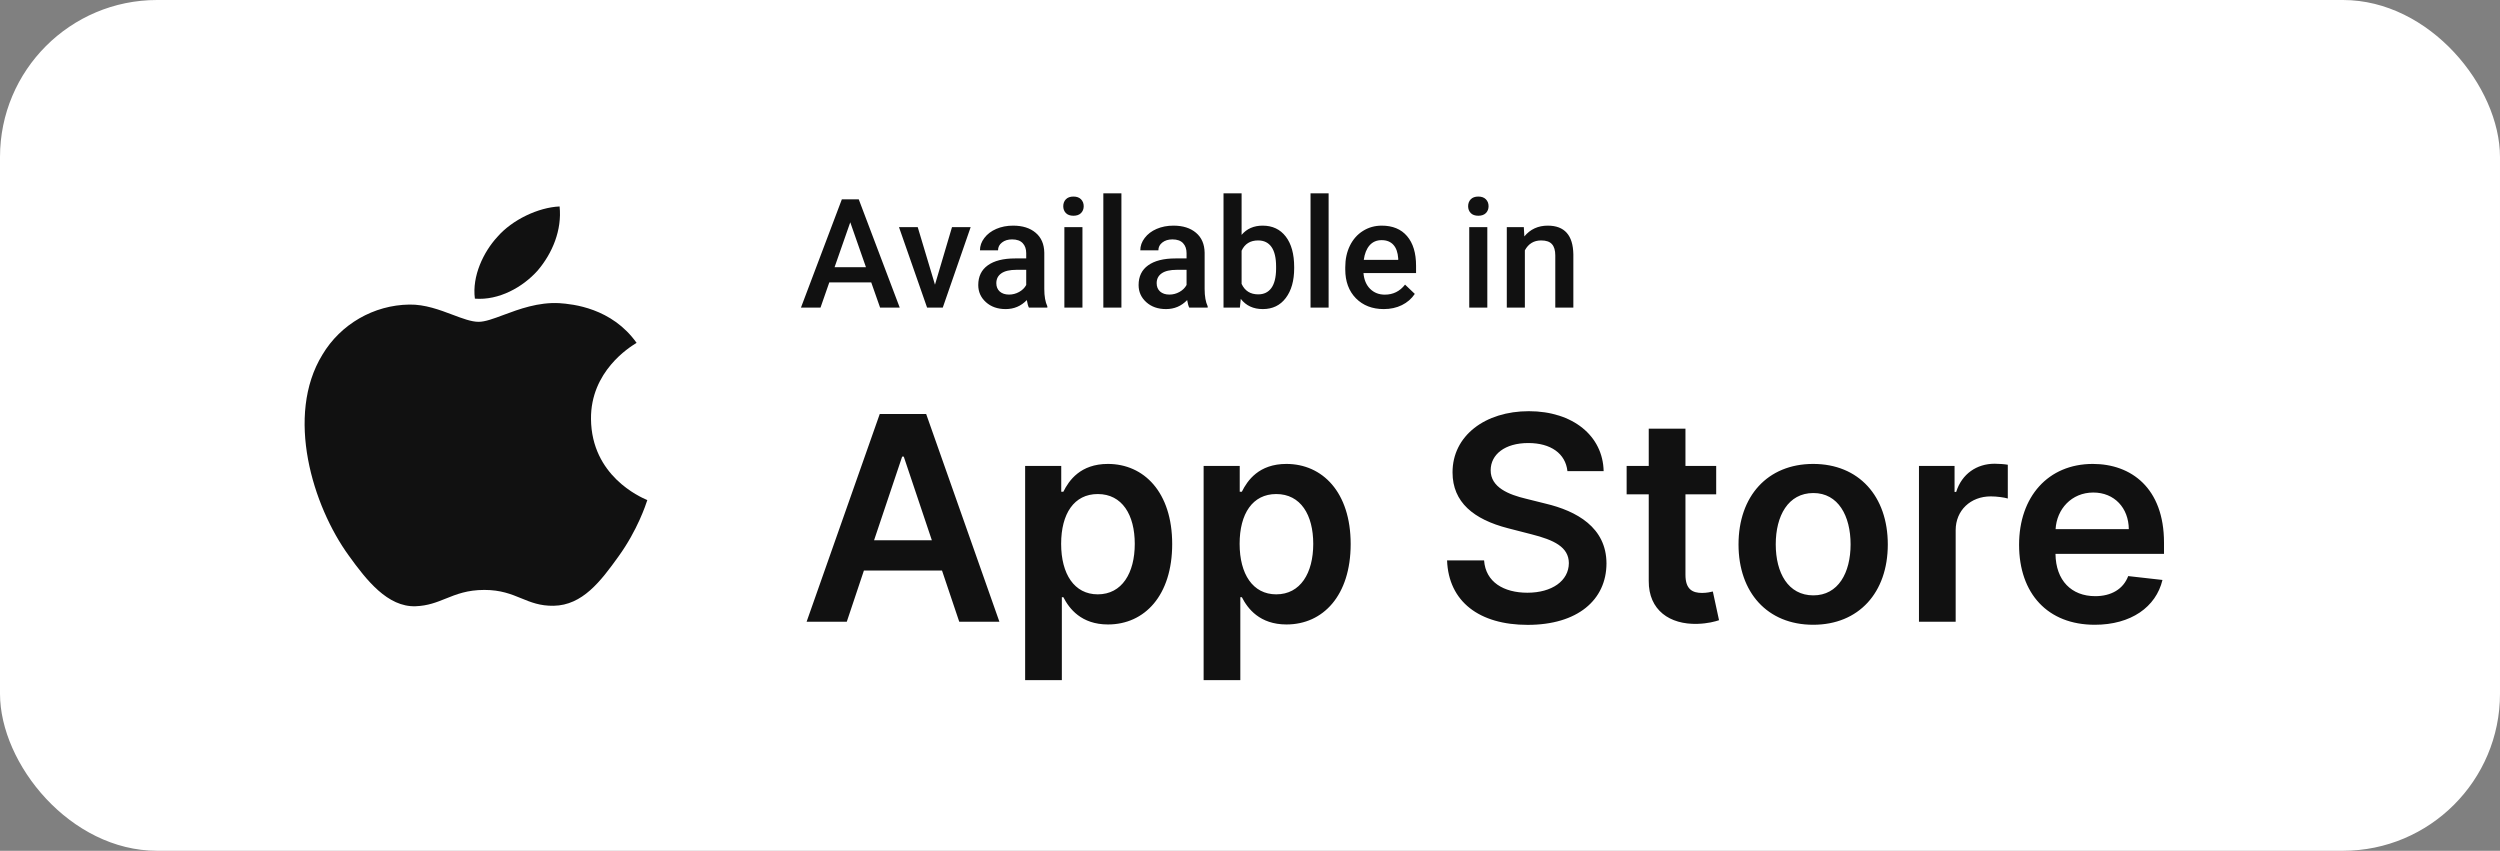
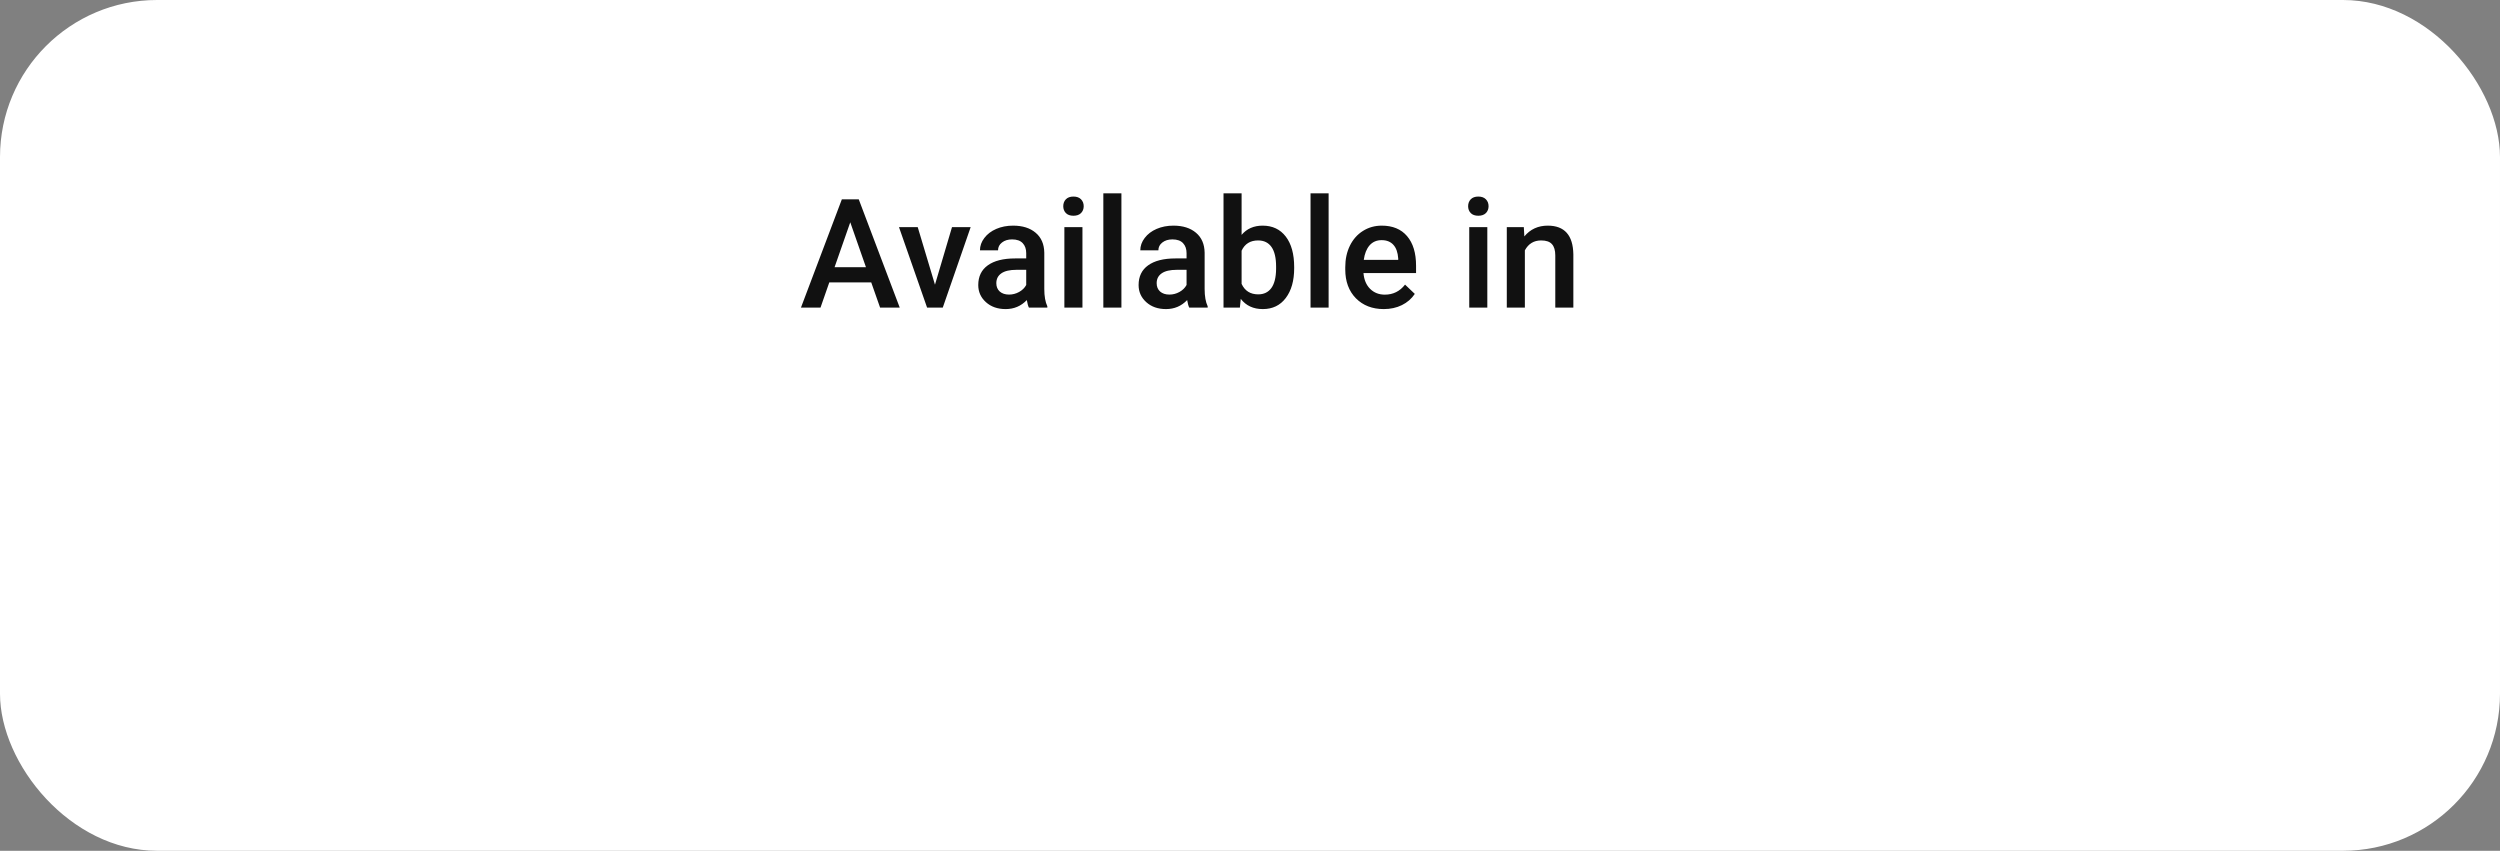
<svg xmlns="http://www.w3.org/2000/svg" width="191" height="65" viewBox="0 0 191 65" fill="none">
  <rect x="0" y="0" width="191" height="65" fill="#808080" stroke="none" />
  <rect width="191" height="65" rx="12" fill="white" />
  <g clip-path="url(#clip0)">
    <path fill-rule="evenodd" clip-rule="evenodd" d="M36.281 22.817C38.108 22.962 39.935 21.95 41.078 20.668C42.201 19.349 42.943 17.579 42.753 15.773C41.135 15.845 39.136 16.784 37.994 18.103C36.947 19.241 36.052 21.083 36.281 22.817ZM38.469 24.062C39.656 23.62 41.125 23.073 42.735 23.161C43.763 23.233 46.732 23.522 48.636 26.195C48.627 26.201 48.608 26.213 48.579 26.231C48.108 26.521 45.116 28.368 45.152 32.011C45.188 36.352 48.915 37.971 49.402 38.183C49.434 38.197 49.452 38.204 49.454 38.207C49.452 38.212 49.448 38.224 49.443 38.241C49.346 38.54 48.705 40.507 47.246 42.523C45.895 44.402 44.505 46.244 42.297 46.281C41.258 46.298 40.558 46.011 39.829 45.712C39.062 45.398 38.264 45.07 37.005 45.07C35.701 45.07 34.866 45.407 34.062 45.73C33.364 46.011 32.689 46.283 31.751 46.317C29.619 46.389 28.001 44.33 26.65 42.451C23.89 38.658 21.776 31.758 24.632 27.098C26.021 24.768 28.553 23.305 31.275 23.269C32.463 23.248 33.595 23.675 34.586 24.049C35.342 24.334 36.015 24.587 36.567 24.587C37.059 24.587 37.706 24.347 38.469 24.062Z" fill="#111111" />
  </g>
  <path d="M66.562 21.574H63.358L62.687 23.5H61.193L64.318 15.227H65.608L68.739 23.5H67.239L66.562 21.574ZM63.761 20.415H66.159L64.96 16.983L63.761 20.415ZM71.432 21.75L72.733 17.352H74.159L72.028 23.5H70.829L68.682 17.352H70.114L71.432 21.75ZM78.608 23.5C78.547 23.383 78.494 23.191 78.449 22.926C78.009 23.384 77.472 23.614 76.835 23.614C76.218 23.614 75.714 23.438 75.324 23.085C74.934 22.733 74.739 22.297 74.739 21.778C74.739 21.123 74.981 20.621 75.466 20.273C75.954 19.921 76.651 19.744 77.557 19.744H78.403V19.341C78.403 19.023 78.314 18.769 78.136 18.579C77.958 18.386 77.687 18.29 77.324 18.29C77.009 18.29 76.752 18.369 76.551 18.528C76.35 18.684 76.25 18.883 76.25 19.125H74.869C74.869 18.788 74.981 18.474 75.204 18.182C75.428 17.886 75.731 17.655 76.114 17.489C76.5 17.322 76.93 17.239 77.403 17.239C78.123 17.239 78.697 17.421 79.125 17.784C79.553 18.144 79.773 18.651 79.784 19.307V22.079C79.784 22.633 79.862 23.074 80.017 23.403V23.5H78.608ZM77.091 22.506C77.364 22.506 77.619 22.439 77.858 22.307C78.1 22.174 78.282 21.996 78.403 21.773V20.614H77.659C77.148 20.614 76.763 20.703 76.506 20.881C76.248 21.059 76.119 21.311 76.119 21.636C76.119 21.901 76.206 22.114 76.381 22.273C76.559 22.428 76.795 22.506 77.091 22.506ZM82.699 23.5H81.318V17.352H82.699V23.5ZM81.233 15.756C81.233 15.544 81.299 15.367 81.432 15.227C81.568 15.087 81.761 15.017 82.011 15.017C82.261 15.017 82.454 15.087 82.591 15.227C82.727 15.367 82.795 15.544 82.795 15.756C82.795 15.964 82.727 16.138 82.591 16.278C82.454 16.415 82.261 16.483 82.011 16.483C81.761 16.483 81.568 16.415 81.432 16.278C81.299 16.138 81.233 15.964 81.233 15.756ZM85.676 23.5H84.295V14.773H85.676V23.5ZM90.858 23.5C90.797 23.383 90.744 23.191 90.699 22.926C90.259 23.384 89.722 23.614 89.085 23.614C88.468 23.614 87.964 23.438 87.574 23.085C87.184 22.733 86.989 22.297 86.989 21.778C86.989 21.123 87.231 20.621 87.716 20.273C88.204 19.921 88.901 19.744 89.807 19.744H90.653V19.341C90.653 19.023 90.564 18.769 90.386 18.579C90.208 18.386 89.937 18.29 89.574 18.29C89.259 18.29 89.002 18.369 88.801 18.528C88.6 18.684 88.5 18.883 88.5 19.125H87.119C87.119 18.788 87.231 18.474 87.454 18.182C87.678 17.886 87.981 17.655 88.364 17.489C88.75 17.322 89.18 17.239 89.653 17.239C90.373 17.239 90.947 17.421 91.375 17.784C91.803 18.144 92.023 18.651 92.034 19.307V22.079C92.034 22.633 92.112 23.074 92.267 23.403V23.5H90.858ZM89.341 22.506C89.614 22.506 89.869 22.439 90.108 22.307C90.35 22.174 90.532 21.996 90.653 21.773V20.614H89.909C89.398 20.614 89.013 20.703 88.756 20.881C88.498 21.059 88.369 21.311 88.369 21.636C88.369 21.901 88.456 22.114 88.631 22.273C88.809 22.428 89.045 22.506 89.341 22.506ZM98.875 20.489C98.875 21.443 98.661 22.203 98.233 22.767C97.809 23.331 97.223 23.614 96.477 23.614C95.757 23.614 95.197 23.354 94.795 22.835L94.727 23.5H93.477V14.773H94.858V17.943C95.256 17.474 95.792 17.239 96.466 17.239C97.216 17.239 97.805 17.517 98.233 18.074C98.661 18.631 98.875 19.409 98.875 20.409V20.489ZM97.494 20.369C97.494 19.703 97.377 19.203 97.142 18.869C96.907 18.536 96.566 18.369 96.119 18.369C95.521 18.369 95.1 18.631 94.858 19.153V21.688C95.104 22.222 95.528 22.489 96.131 22.489C96.562 22.489 96.896 22.328 97.131 22.006C97.365 21.684 97.487 21.197 97.494 20.546V20.369ZM101.506 23.5H100.125V14.773H101.506V23.5ZM105.721 23.614C104.846 23.614 104.136 23.339 103.591 22.79C103.049 22.237 102.778 21.502 102.778 20.585V20.415C102.778 19.801 102.896 19.254 103.131 18.773C103.369 18.288 103.703 17.911 104.131 17.642C104.559 17.373 105.036 17.239 105.562 17.239C106.4 17.239 107.045 17.506 107.5 18.04C107.958 18.574 108.187 19.329 108.187 20.307V20.864H104.17C104.212 21.371 104.381 21.773 104.676 22.068C104.975 22.364 105.35 22.511 105.801 22.511C106.434 22.511 106.949 22.256 107.346 21.744L108.091 22.454C107.845 22.822 107.515 23.108 107.102 23.312C106.693 23.513 106.233 23.614 105.721 23.614ZM105.557 18.347C105.178 18.347 104.871 18.479 104.636 18.744C104.405 19.009 104.257 19.379 104.193 19.852H106.824V19.75C106.793 19.288 106.67 18.939 106.454 18.704C106.239 18.466 105.939 18.347 105.557 18.347ZM113.631 23.5H112.25V17.352H113.631V23.5ZM112.165 15.756C112.165 15.544 112.231 15.367 112.364 15.227C112.5 15.087 112.693 15.017 112.943 15.017C113.193 15.017 113.386 15.087 113.523 15.227C113.659 15.367 113.727 15.544 113.727 15.756C113.727 15.964 113.659 16.138 113.523 16.278C113.386 16.415 113.193 16.483 112.943 16.483C112.693 16.483 112.5 16.415 112.364 16.278C112.231 16.138 112.165 15.964 112.165 15.756ZM116.42 17.352L116.46 18.062C116.915 17.513 117.511 17.239 118.25 17.239C119.53 17.239 120.182 17.972 120.204 19.438V23.5H118.824V19.517C118.824 19.127 118.739 18.839 118.568 18.653C118.401 18.464 118.127 18.369 117.744 18.369C117.187 18.369 116.773 18.621 116.5 19.125V23.5H115.119V17.352H116.42Z" fill="#111111" />
-   <path d="M64.694 47.5L66.003 43.587H71.969L73.286 47.5H76.354L70.76 31.632H67.212L61.625 47.5H64.694ZM66.778 41.278L68.924 34.886H69.048L71.194 41.278H66.778ZM78.32 51.963H81.125V45.625H81.241C81.683 46.493 82.605 47.709 84.65 47.709C87.455 47.709 89.555 45.486 89.555 41.565C89.555 37.598 87.393 35.444 84.643 35.444C82.543 35.444 81.667 36.707 81.241 37.567H81.079V35.599H78.32V51.963ZM81.071 41.55C81.071 39.241 82.062 37.745 83.868 37.745C85.735 37.745 86.696 39.334 86.696 41.55C86.696 43.781 85.72 45.408 83.868 45.408C82.078 45.408 81.071 43.858 81.071 41.55ZM91.957 51.963H94.761V45.625H94.878C95.319 46.493 96.241 47.709 98.287 47.709C101.091 47.709 103.191 45.486 103.191 41.565C103.191 37.598 101.029 35.444 98.279 35.444C96.179 35.444 95.304 36.707 94.878 37.567H94.715V35.599H91.957V51.963ZM94.707 41.55C94.707 39.241 95.699 37.745 97.504 37.745C99.371 37.745 100.332 39.334 100.332 41.55C100.332 43.781 99.356 45.408 97.504 45.408C95.714 45.408 94.707 43.858 94.707 41.55ZM119.752 35.994H122.518C122.464 33.313 120.178 31.415 116.8 31.415C113.469 31.415 110.966 33.29 110.974 36.095C110.974 38.373 112.593 39.682 115.204 40.356L117.01 40.821C118.722 41.255 119.853 41.79 119.861 43.022C119.853 44.378 118.567 45.284 116.692 45.284C114.894 45.284 113.5 44.478 113.384 42.812H110.556C110.672 45.966 113.019 47.74 116.715 47.74C120.519 47.74 122.728 45.842 122.735 43.045C122.728 40.294 120.457 39.039 118.071 38.474L116.583 38.102C115.282 37.792 113.872 37.242 113.887 35.917C113.895 34.724 114.964 33.848 116.762 33.848C118.474 33.848 119.605 34.646 119.752 35.994ZM131.117 35.599H128.769V32.748H125.964V35.599H124.275V37.769H125.964V44.385C125.949 46.624 127.576 47.725 129.683 47.663C130.481 47.639 131.031 47.484 131.334 47.384L130.861 45.191C130.706 45.23 130.388 45.3 130.04 45.3C129.335 45.3 128.769 45.052 128.769 43.92V37.769H131.117V35.599ZM138.526 47.732C142.012 47.732 144.228 45.276 144.228 41.596C144.228 37.908 142.012 35.444 138.526 35.444C135.039 35.444 132.823 37.908 132.823 41.596C132.823 45.276 135.039 47.732 138.526 47.732ZM138.541 45.486C136.612 45.486 135.667 43.766 135.667 41.588C135.667 39.411 136.612 37.668 138.541 37.668C140.439 37.668 141.385 39.411 141.385 41.588C141.385 43.766 140.439 45.486 138.541 45.486ZM146.609 47.5H149.413V40.504C149.413 38.993 150.552 37.924 152.094 37.924C152.567 37.924 153.156 38.009 153.396 38.086V35.506C153.14 35.46 152.699 35.429 152.389 35.429C151.025 35.429 149.886 36.203 149.452 37.583H149.328V35.599H146.609V47.5ZM160.038 47.732C162.811 47.732 164.717 46.377 165.213 44.308L162.595 44.013C162.215 45.021 161.285 45.547 160.076 45.547C158.263 45.547 157.063 44.354 157.039 42.317H165.33V41.457C165.33 37.281 162.819 35.444 159.891 35.444C156.481 35.444 154.258 37.947 154.258 41.619C154.258 45.354 156.45 47.732 160.038 47.732ZM157.047 40.426C157.132 38.907 158.256 37.629 159.929 37.629C161.541 37.629 162.626 38.807 162.641 40.426H157.047Z" fill="#111111" />
  <defs>
    <clipPath id="clip0">
-       <rect width="26.182" height="36.364" fill="white" transform="translate(23.273 14.318)" />
-     </clipPath>
+       </clipPath>
  </defs>
</svg>